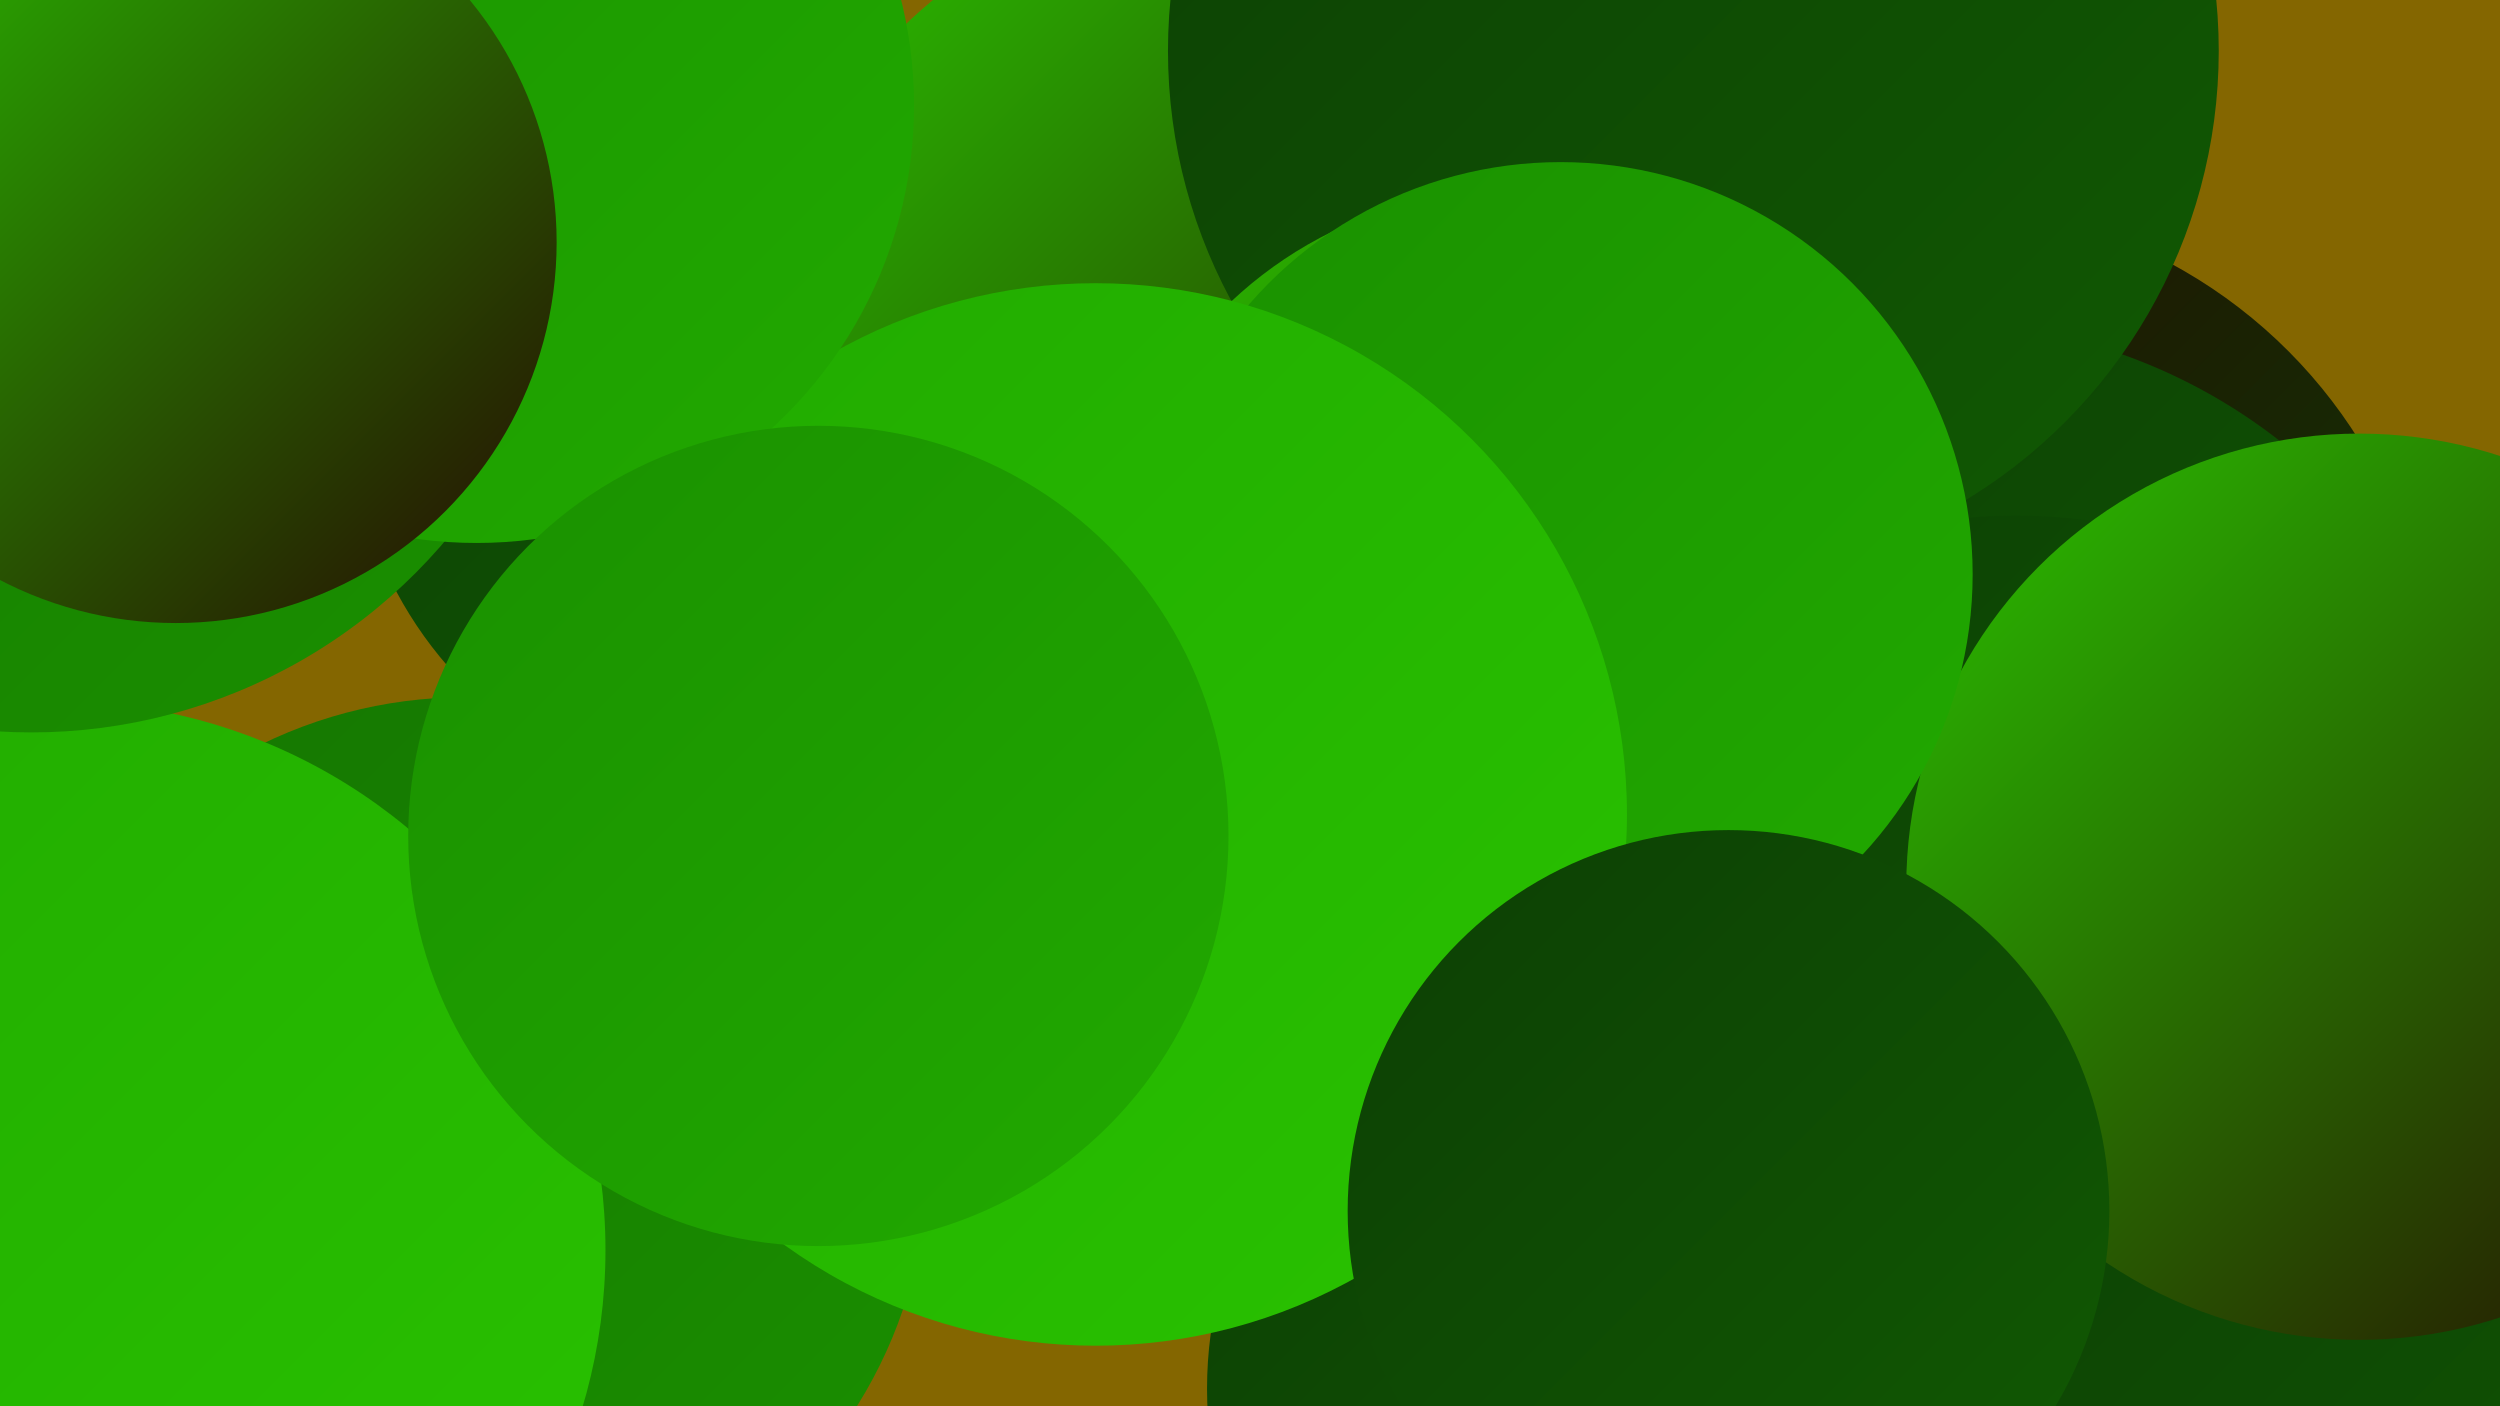
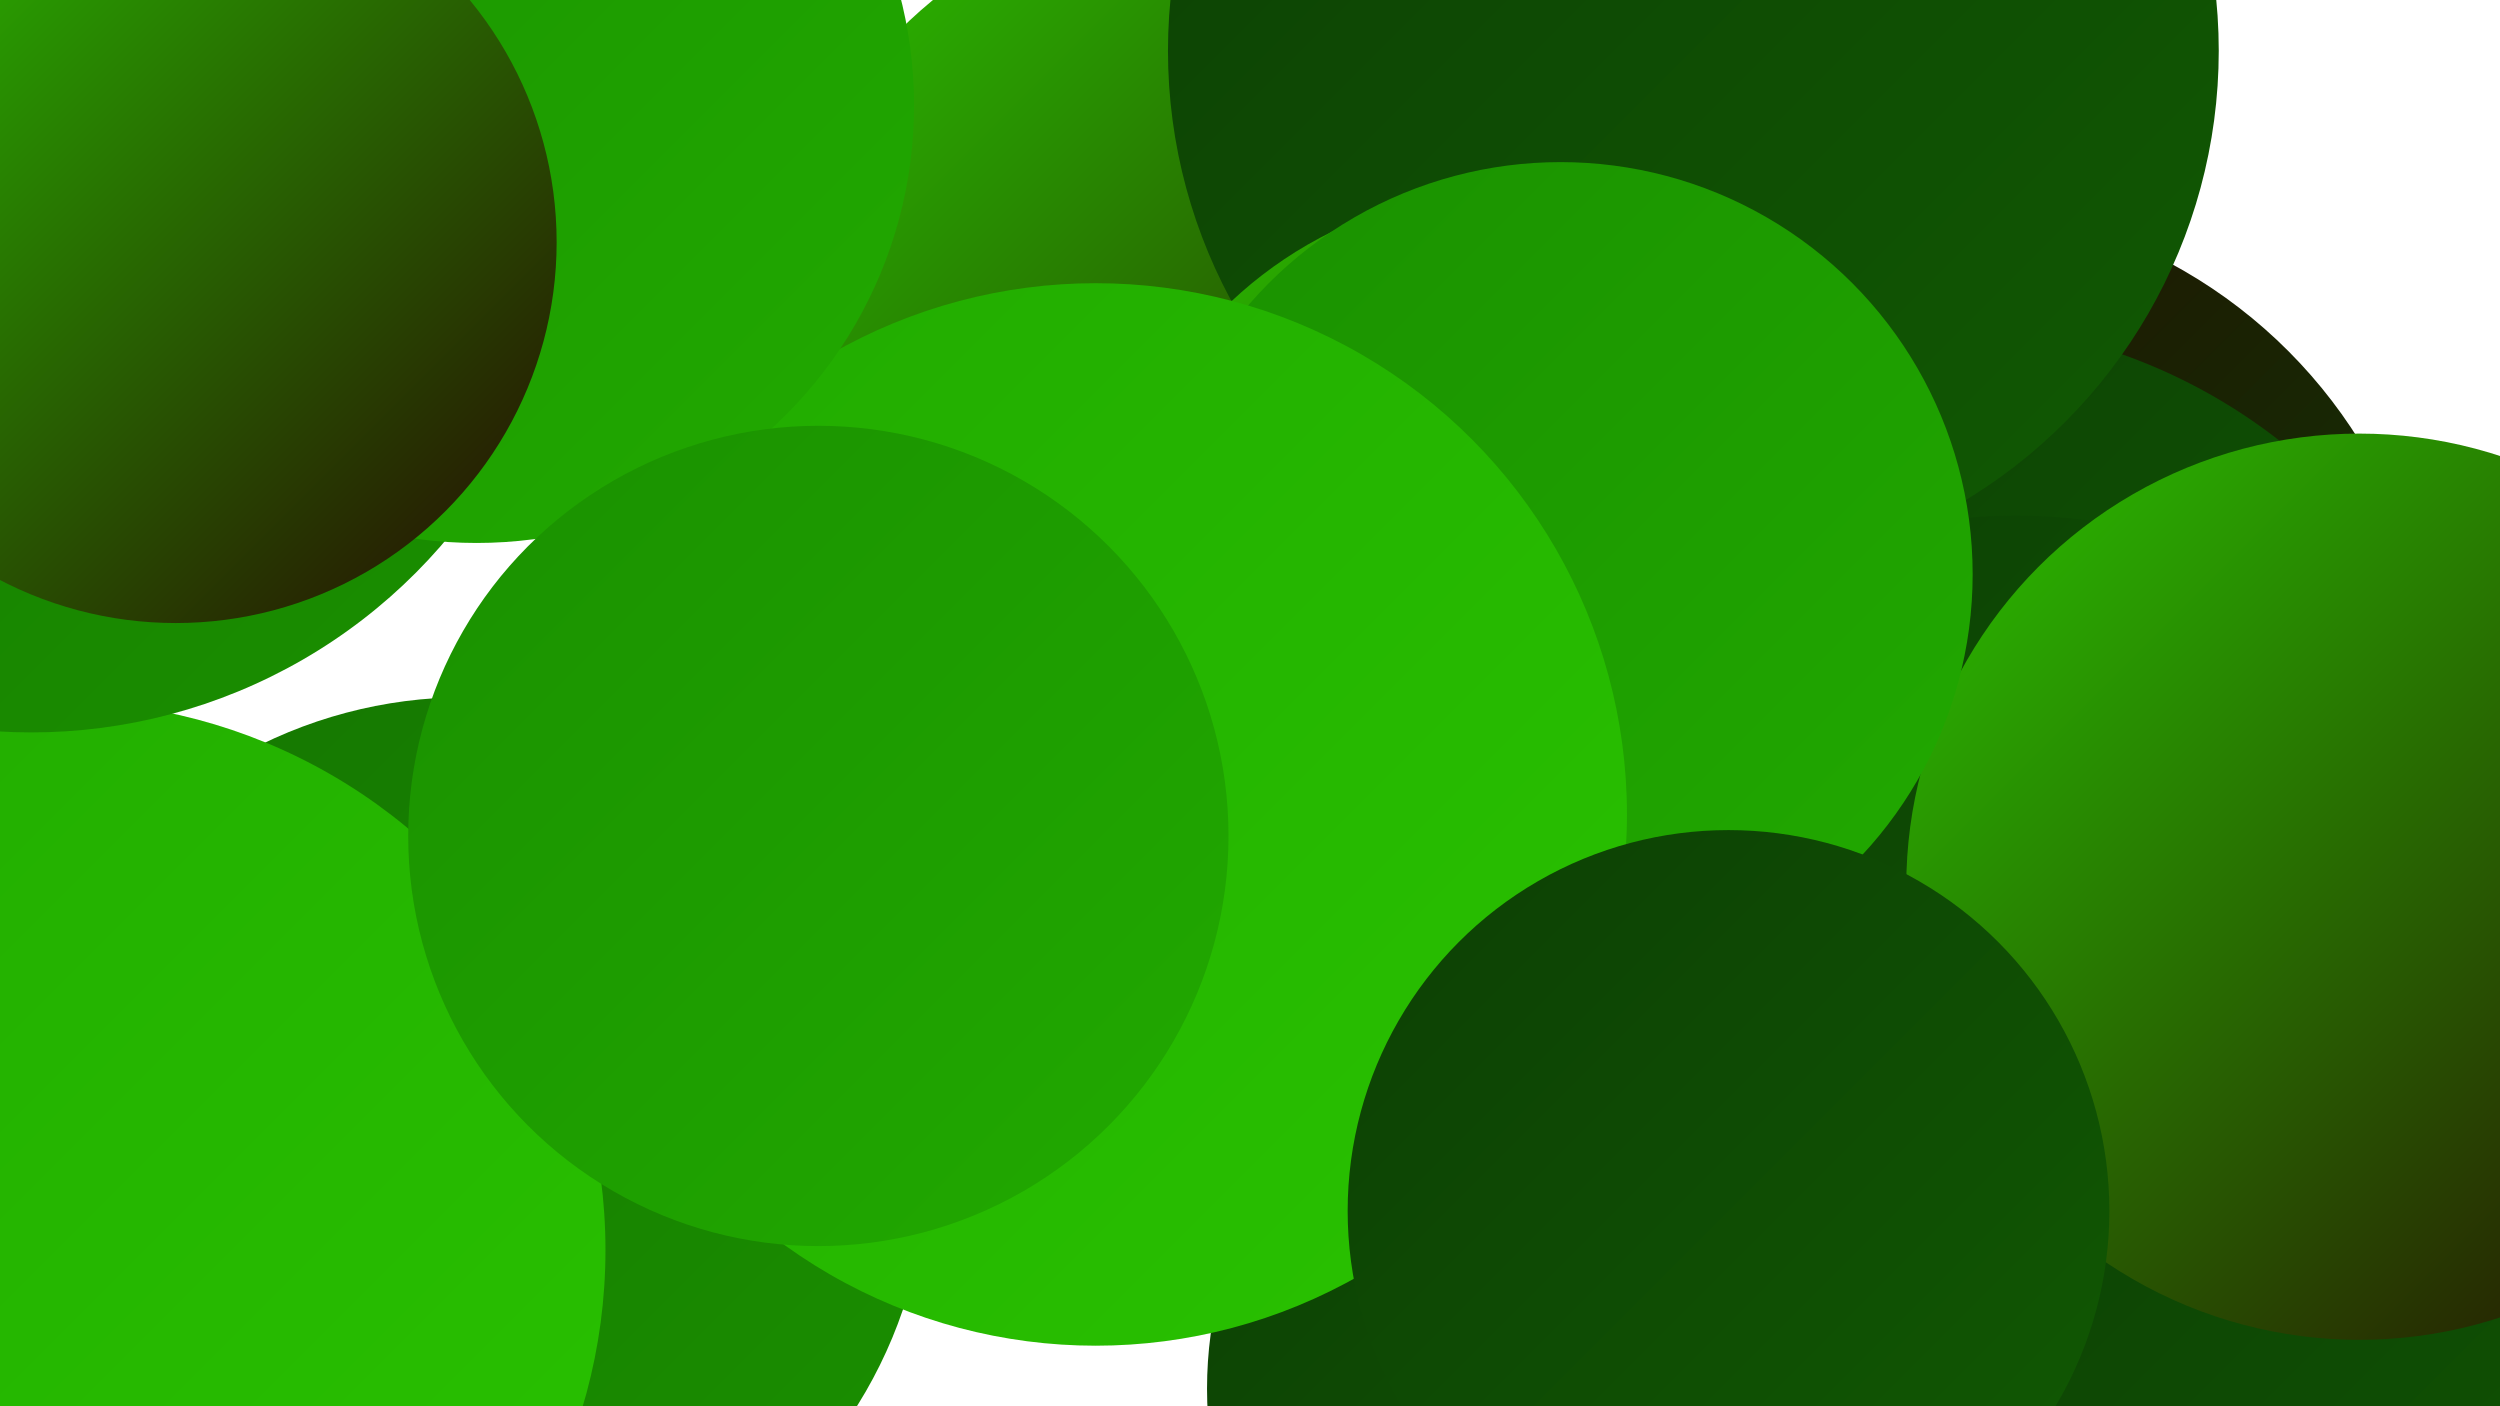
<svg xmlns="http://www.w3.org/2000/svg" width="1280" height="720">
  <defs>
    <linearGradient id="grad0" x1="0%" y1="0%" x2="100%" y2="100%">
      <stop offset="0%" style="stop-color:#270803;stop-opacity:1" />
      <stop offset="100%" style="stop-color:#0c3f04;stop-opacity:1" />
    </linearGradient>
    <linearGradient id="grad1" x1="0%" y1="0%" x2="100%" y2="100%">
      <stop offset="0%" style="stop-color:#0c3f04;stop-opacity:1" />
      <stop offset="100%" style="stop-color:#115a03;stop-opacity:1" />
    </linearGradient>
    <linearGradient id="grad2" x1="0%" y1="0%" x2="100%" y2="100%">
      <stop offset="0%" style="stop-color:#115a03;stop-opacity:1" />
      <stop offset="100%" style="stop-color:#157501;stop-opacity:1" />
    </linearGradient>
    <linearGradient id="grad3" x1="0%" y1="0%" x2="100%" y2="100%">
      <stop offset="0%" style="stop-color:#157501;stop-opacity:1" />
      <stop offset="100%" style="stop-color:#1a9000;stop-opacity:1" />
    </linearGradient>
    <linearGradient id="grad4" x1="0%" y1="0%" x2="100%" y2="100%">
      <stop offset="0%" style="stop-color:#1a9000;stop-opacity:1" />
      <stop offset="100%" style="stop-color:#21aa00;stop-opacity:1" />
    </linearGradient>
    <linearGradient id="grad5" x1="0%" y1="0%" x2="100%" y2="100%">
      <stop offset="0%" style="stop-color:#21aa00;stop-opacity:1" />
      <stop offset="100%" style="stop-color:#29c300;stop-opacity:1" />
    </linearGradient>
    <linearGradient id="grad6" x1="0%" y1="0%" x2="100%" y2="100%">
      <stop offset="0%" style="stop-color:#29c300;stop-opacity:1" />
      <stop offset="100%" style="stop-color:#270803;stop-opacity:1" />
    </linearGradient>
  </defs>
-   <rect width="1280" height="720" fill="#846600" />
  <circle cx="238" cy="594" r="237" fill="url(#grad3)" />
-   <circle cx="383" cy="207" r="204" fill="url(#grad1)" />
  <circle cx="626" cy="181" r="234" fill="url(#grad6)" />
  <circle cx="989" cy="362" r="258" fill="url(#grad0)" />
  <circle cx="991" cy="451" r="286" fill="url(#grad1)" />
  <circle cx="867" cy="26" r="269" fill="url(#grad1)" />
  <circle cx="1032" cy="551" r="287" fill="url(#grad1)" />
  <circle cx="29" cy="640" r="281" fill="url(#grad5)" />
  <circle cx="1246" cy="707" r="255" fill="url(#grad1)" />
  <circle cx="1208" cy="454" r="232" fill="url(#grad6)" />
  <circle cx="775" cy="308" r="211" fill="url(#grad6)" />
  <circle cx="827" cy="711" r="209" fill="url(#grad1)" />
  <circle cx="741" cy="406" r="198" fill="url(#grad2)" />
  <circle cx="799" cy="294" r="211" fill="url(#grad4)" />
  <circle cx="561" cy="417" r="272" fill="url(#grad5)" />
  <circle cx="16" cy="97" r="278" fill="url(#grad3)" />
  <circle cx="885" cy="620" r="195" fill="url(#grad1)" />
  <circle cx="244" cy="54" r="224" fill="url(#grad4)" />
  <circle cx="90" cy="124" r="195" fill="url(#grad6)" />
  <circle cx="419" cy="428" r="210" fill="url(#grad4)" />
</svg>